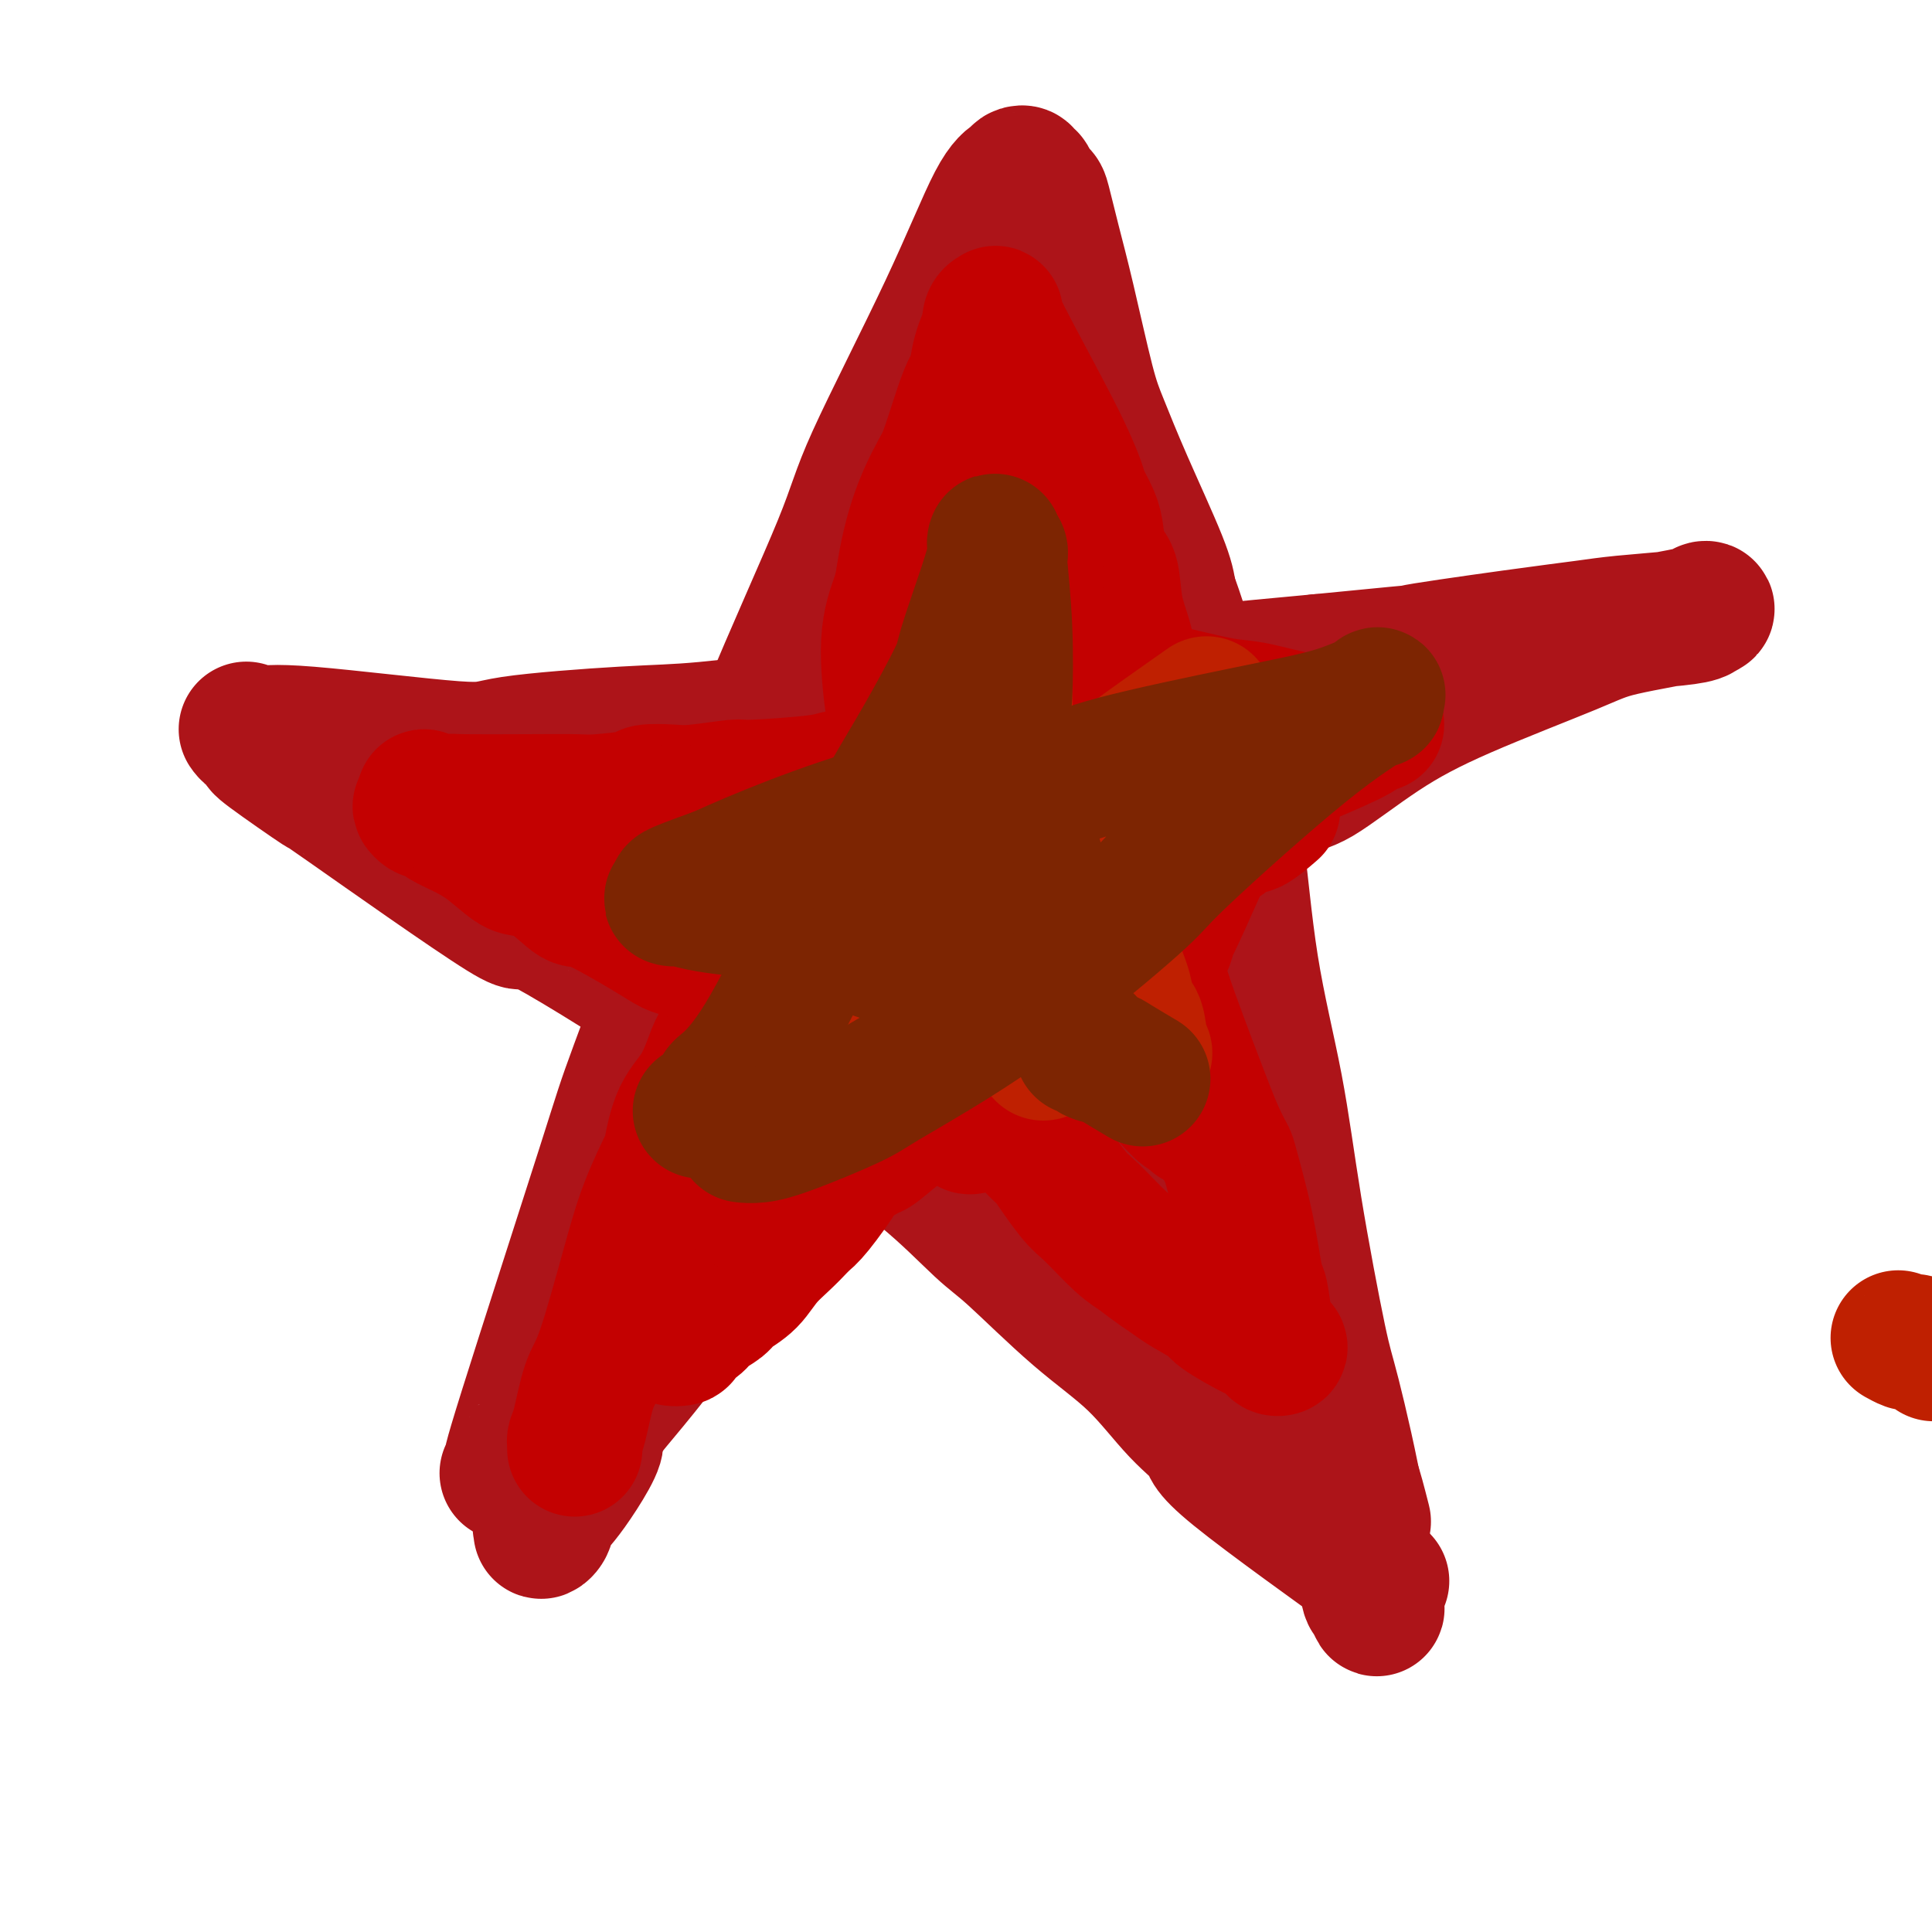
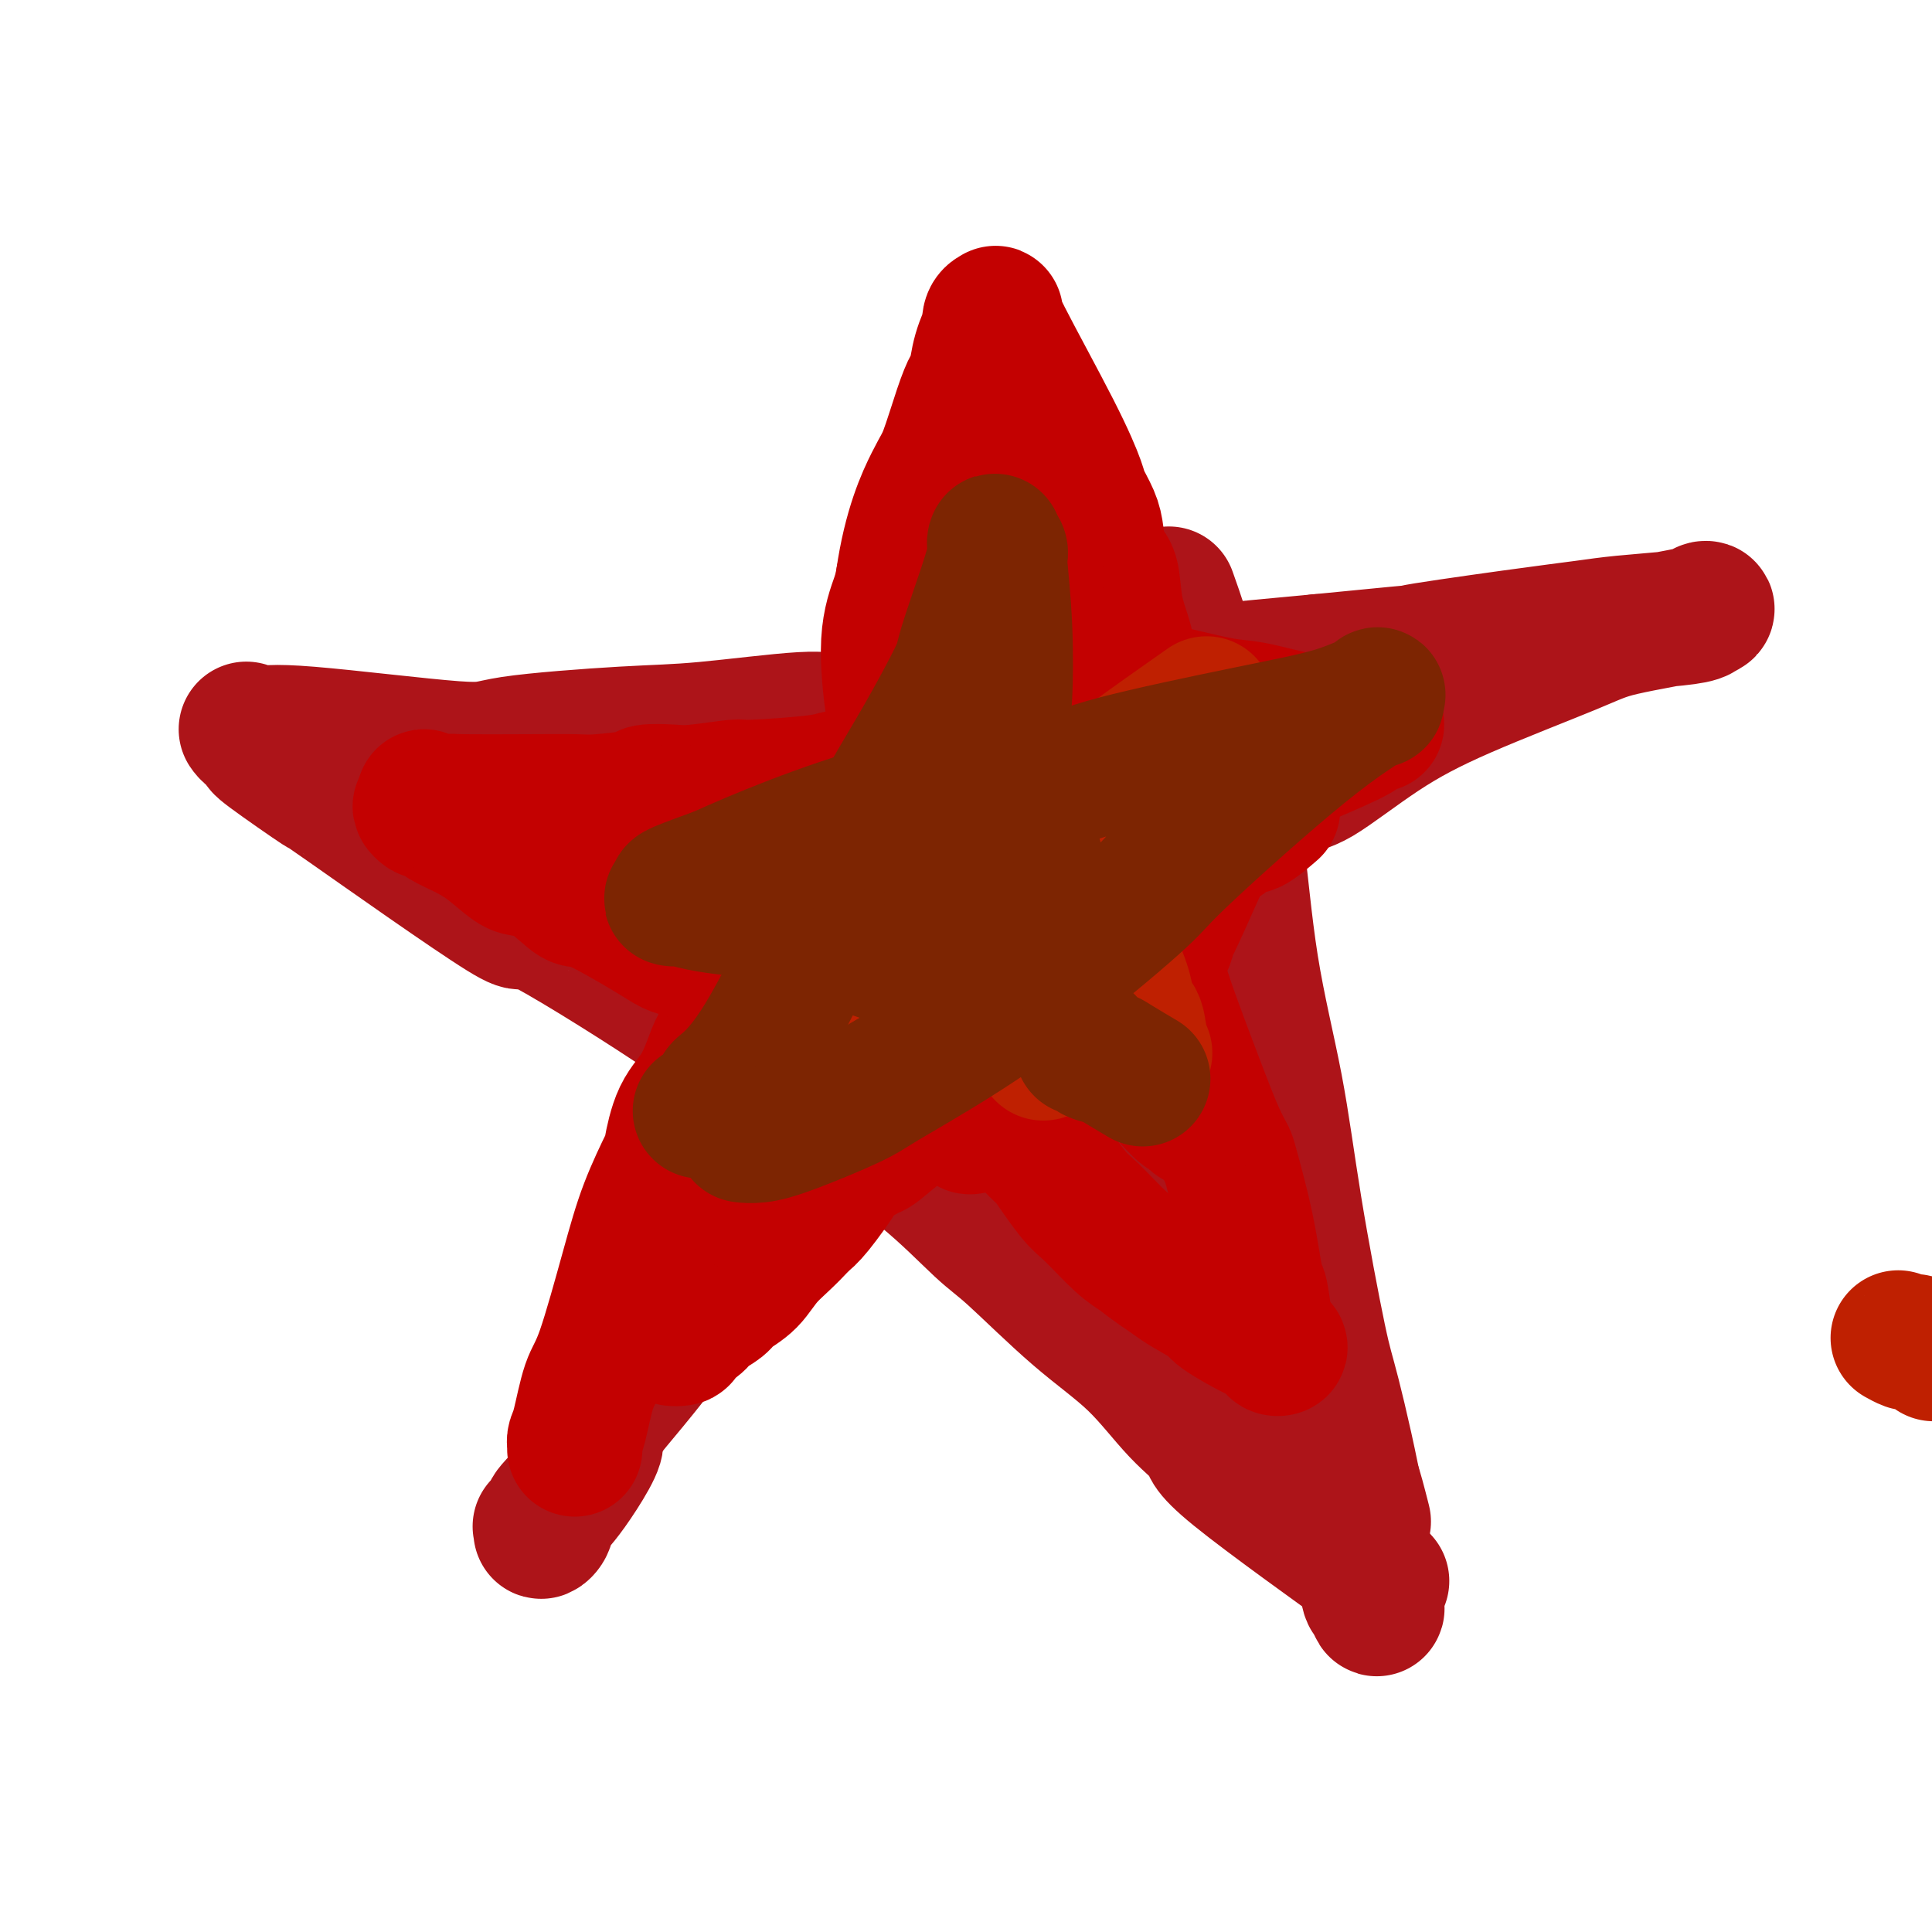
<svg xmlns="http://www.w3.org/2000/svg" viewBox="0 0 400 400" version="1.1">
  <g fill="none" stroke="#AD1419" stroke-width="28" stroke-linecap="round" stroke-linejoin="round">
-     <path d="M105,305c0.392,-0.264 0.784,-0.529 1,-1c0.216,-0.471 0.255,-1.150 0,-1c-0.255,0.150 -0.805,1.127 3,-11c3.805,-12.127 11.965,-37.358 16,-50c4.035,-12.642 3.945,-12.696 7,-21c3.055,-8.304 9.255,-24.860 14,-38c4.745,-13.140 8.036,-22.865 13,-35c4.964,-12.135 11.600,-26.680 15,-35c3.400,-8.320 3.565,-10.415 7,-18c3.435,-7.585 10.140,-20.660 15,-31c4.860,-10.340 7.876,-17.943 10,-22c2.124,-4.057 3.357,-4.566 4,-5c0.643,-0.434 0.694,-0.791 1,-1c0.306,-0.209 0.865,-0.268 1,0c0.135,0.268 -0.153,0.864 0,1c0.153,0.136 0.747,-0.186 1,0c0.253,0.186 0.164,0.881 0,1c-0.164,0.119 -0.404,-0.338 0,0c0.404,0.338 1.452,1.471 2,2c0.548,0.529 0.596,0.454 1,2c0.404,1.546 1.164,4.714 2,8c0.836,3.286 1.747,6.689 3,12c1.253,5.311 2.847,12.531 4,17c1.153,4.469 1.866,6.188 3,9c1.134,2.812 2.690,6.719 5,12c2.310,5.281 5.374,11.938 7,16c1.626,4.062 1.813,5.531 2,7" />
    <path d="M242,123c3.726,10.387 4.541,14.353 6,21c1.459,6.647 3.560,15.975 5,21c1.440,5.025 2.217,5.748 3,11c0.783,5.252 1.572,15.033 3,24c1.428,8.967 3.496,17.122 5,25c1.504,7.878 2.445,15.481 4,25c1.555,9.519 3.726,20.955 5,27c1.274,6.045 1.652,6.700 3,12c1.348,5.300 3.668,15.246 5,23c1.332,7.754 1.678,13.317 2,16c0.322,2.683 0.622,2.485 1,3c0.378,0.515 0.833,1.743 1,2c0.167,0.257 0.044,-0.455 0,-1c-0.044,-0.545 -0.009,-0.922 0,-1c0.009,-0.078 -0.007,0.143 0,0c0.007,-0.143 0.038,-0.650 0,-1c-0.038,-0.350 -0.146,-0.541 0,-1c0.146,-0.459 0.545,-1.184 0,-2c-0.545,-0.816 -2.032,-1.722 -1,-1c1.032,0.722 4.585,3.070 -1,-1c-5.585,-4.070 -20.307,-14.560 -27,-20c-6.693,-5.440 -5.357,-5.831 -6,-7c-0.643,-1.169 -3.265,-3.115 -6,-6c-2.735,-2.885 -5.584,-6.710 -9,-10c-3.416,-3.290 -7.401,-6.047 -12,-10c-4.599,-3.953 -9.812,-9.104 -13,-12c-3.188,-2.896 -4.349,-3.539 -7,-6c-2.651,-2.461 -6.791,-6.739 -12,-11c-5.209,-4.261 -11.488,-8.503 -17,-12c-5.512,-3.497 -10.256,-6.248 -15,-9" />
    <path d="M159,222c-7.759,-5.327 -11.158,-8.145 -20,-14c-8.842,-5.855 -23.127,-14.746 -28,-17c-4.873,-2.254 -0.334,2.130 -7,-2c-6.666,-4.130 -24.539,-16.773 -32,-22c-7.461,-5.227 -4.512,-3.037 -6,-4c-1.488,-0.963 -7.415,-5.077 -10,-7c-2.585,-1.923 -1.828,-1.654 -2,-2c-0.172,-0.346 -1.274,-1.307 -2,-2c-0.726,-0.693 -1.075,-1.117 -1,-1c0.075,0.117 0.574,0.775 1,1c0.426,0.225 0.778,0.016 1,0c0.222,-0.016 0.312,0.160 1,0c0.688,-0.160 1.972,-0.657 10,0c8.028,0.657 22.798,2.469 30,3c7.202,0.531 6.836,-0.220 12,-1c5.164,-0.780 15.857,-1.590 23,-2c7.143,-0.410 10.737,-0.421 17,-1c6.263,-0.579 15.197,-1.728 20,-2c4.803,-0.272 5.476,0.331 10,0c4.524,-0.331 12.900,-1.597 20,-3c7.100,-1.403 12.924,-2.943 21,-4c8.076,-1.057 18.405,-1.631 24,-2c5.595,-0.369 6.456,-0.534 11,-1c4.544,-0.466 12.772,-1.233 21,-2" />
    <path d="M273,137c31.228,-3.085 19.798,-1.796 20,-2c0.202,-0.204 12.037,-1.900 20,-3c7.963,-1.100 12.055,-1.605 15,-2c2.945,-0.395 4.742,-0.679 8,-1c3.258,-0.321 7.975,-0.679 11,-1c3.025,-0.321 4.358,-0.604 5,-1c0.642,-0.396 0.594,-0.906 1,-1c0.406,-0.094 1.267,0.227 -2,1c-3.267,0.773 -10.660,1.998 -15,3c-4.340,1.002 -5.625,1.781 -11,4c-5.375,2.219 -14.838,5.876 -22,9c-7.162,3.124 -12.021,5.713 -17,9c-4.979,3.287 -10.076,7.272 -13,9c-2.924,1.728 -3.676,1.198 -8,4c-4.324,2.802 -12.222,8.935 -19,14c-6.778,5.065 -12.436,9.063 -19,14c-6.564,4.937 -14.033,10.812 -18,14c-3.967,3.188 -4.433,3.689 -8,7c-3.567,3.311 -10.234,9.431 -15,14c-4.766,4.569 -7.632,7.585 -12,12c-4.368,4.415 -10.237,10.227 -13,13c-2.763,2.773 -2.421,2.506 -5,5c-2.579,2.494 -8.079,7.748 -12,12c-3.921,4.252 -6.263,7.500 -9,11c-2.737,3.500 -5.868,7.250 -9,11" />
    <path d="M126,292c-12.041,12.888 -4.643,6.110 -3,6c1.643,-0.110 -2.469,6.450 -5,10c-2.531,3.550 -3.481,4.090 -4,5c-0.519,0.910 -0.609,2.191 -1,3c-0.391,0.809 -1.084,1.145 -1,1c0.084,-0.145 0.946,-0.770 1,-1c0.054,-0.230 -0.699,-0.066 -1,0c-0.301,0.066 -0.151,0.033 0,0" />
    <path d="M136,260c0.738,0.030 1.476,0.060 2,-1c0.524,-1.060 0.834,-3.209 1,-4c0.166,-0.791 0.189,-0.224 2,-4c1.811,-3.776 5.409,-11.896 9,-20c3.591,-8.104 7.174,-16.194 11,-25c3.826,-8.806 7.896,-18.329 10,-24c2.104,-5.671 2.241,-7.489 4,-13c1.759,-5.511 5.138,-14.715 8,-23c2.862,-8.285 5.205,-15.652 8,-23c2.795,-7.348 6.041,-14.679 8,-19c1.959,-4.321 2.630,-5.632 4,-9c1.370,-3.368 3.439,-8.792 5,-12c1.561,-3.208 2.613,-4.201 3,-5c0.387,-0.799 0.110,-1.406 0,-1c-0.110,0.406 -0.051,1.824 0,1c0.051,-0.824 0.094,-3.889 -1,0c-1.094,3.889 -3.326,14.731 -7,27c-3.674,12.269 -8.790,25.964 -12,34c-3.210,8.036 -4.514,10.413 -7,18c-2.486,7.587 -6.154,20.384 -10,32c-3.846,11.616 -7.869,22.052 -10,28c-2.131,5.948 -2.370,7.408 -4,13c-1.630,5.592 -4.650,15.316 -6,20c-1.350,4.684 -1.031,4.330 -1,4c0.031,-0.330 -0.225,-0.634 0,-1c0.225,-0.366 0.930,-0.794 1,-1c0.070,-0.206 -0.497,-0.189 0,-2c0.497,-1.811 2.057,-5.449 6,-16c3.943,-10.551 10.269,-28.015 15,-41c4.731,-12.985 7.865,-21.493 11,-30" />
    <path d="M186,163c5.860,-15.565 4.010,-8.979 5,-11c0.990,-2.021 4.818,-12.649 7,-18c2.182,-5.351 2.716,-5.425 3,-6c0.284,-0.575 0.317,-1.650 0,-1c-0.317,0.650 -0.985,3.027 0,0c0.985,-3.027 3.622,-11.458 0,0c-3.622,11.458 -13.502,42.804 -18,57c-4.498,14.196 -3.612,11.243 -4,12c-0.388,0.757 -2.048,5.226 -3,10c-0.952,4.774 -1.196,9.855 -1,13c0.196,3.145 0.831,4.355 1,5c0.169,0.645 -0.128,0.723 0,0c0.128,-0.723 0.683,-2.249 1,-2c0.317,0.249 0.397,2.272 3,-5c2.603,-7.272 7.730,-23.840 11,-33c3.270,-9.160 4.685,-10.911 7,-17c2.315,-6.089 5.532,-16.516 8,-25c2.468,-8.484 4.188,-15.025 6,-20c1.812,-4.975 3.718,-8.385 5,-10c1.282,-1.615 1.942,-1.436 2,-1c0.058,0.436 -0.484,1.128 0,1c0.484,-0.128 1.994,-1.078 1,8c-0.994,9.078 -4.491,28.184 -6,38c-1.509,9.816 -1.031,10.344 -2,16c-0.969,5.656 -3.384,16.441 -5,24c-1.616,7.559 -2.433,11.892 -3,15c-0.567,3.108 -0.883,4.991 -1,6c-0.117,1.009 -0.033,1.146 0,1c0.033,-0.146 0.017,-0.573 0,-1" />
    <path d="M203,219c-2.440,15.453 -0.041,4.586 3,-4c3.041,-8.586 6.724,-14.890 11,-24c4.276,-9.110 9.146,-21.026 12,-27c2.854,-5.974 3.692,-6.007 5,-8c1.308,-1.993 3.086,-5.945 4,-8c0.914,-2.055 0.962,-2.213 1,-2c0.038,0.213 0.065,0.796 0,1c-0.065,0.204 -0.221,0.030 0,0c0.221,-0.030 0.818,0.084 -1,11c-1.818,10.916 -6.053,32.634 -8,43c-1.947,10.366 -1.607,9.381 -3,14c-1.393,4.619 -4.518,14.841 -6,21c-1.482,6.159 -1.321,8.256 -1,9c0.321,0.744 0.801,0.136 1,0c0.199,-0.136 0.116,0.199 0,0c-0.116,-0.199 -0.264,-0.934 0,-1c0.264,-0.066 0.940,0.536 4,-4c3.060,-4.536 8.505,-14.212 13,-22c4.495,-7.788 8.041,-13.689 10,-17c1.959,-3.311 2.331,-4.034 3,-5c0.669,-0.966 1.634,-2.176 2,-3c0.366,-0.824 0.134,-1.260 0,-1c-0.134,0.260 -0.169,1.218 0,1c0.169,-0.218 0.543,-1.613 0,3c-0.543,4.613 -2.001,15.234 -4,25c-1.999,9.766 -4.537,18.678 -6,27c-1.463,8.322 -1.851,16.056 -2,20c-0.149,3.944 -0.061,4.098 0,5c0.061,0.902 0.093,2.550 0,3c-0.093,0.450 -0.312,-0.300 0,-1c0.312,-0.700 1.156,-1.350 2,-2" />
    <path d="M243,273c1.653,-2.416 4.785,-6.957 8,-11c3.215,-4.043 6.512,-7.589 8,-9c1.488,-1.411 1.167,-0.687 1,0c-0.167,0.687 -0.181,1.338 1,2c1.181,0.662 3.557,1.335 7,11c3.443,9.665 7.954,28.323 10,36c2.046,7.677 1.628,4.375 2,5c0.372,0.625 1.535,5.179 2,7c0.465,1.821 0.233,0.911 0,0" />
    <path d="M262,277c0.534,1.517 1.068,3.033 2,5c0.932,1.967 2.264,4.383 3,6c0.736,1.617 0.878,2.433 2,5c1.122,2.567 3.225,6.883 4,9c0.775,2.117 0.221,2.033 0,2c-0.221,-0.033 -0.111,-0.017 0,0" />
    <path d="M162,171c0.144,-0.415 0.288,-0.829 0,-1c-0.288,-0.171 -1.009,-0.098 -1,0c0.009,0.098 0.746,0.220 0,0c-0.746,-0.220 -2.977,-0.781 -4,-1c-1.023,-0.219 -0.838,-0.096 -3,0c-2.162,0.096 -6.672,0.167 -10,0c-3.328,-0.167 -5.475,-0.570 -8,-1c-2.525,-0.430 -5.428,-0.886 -7,-1c-1.572,-0.114 -1.811,0.113 -3,0c-1.189,-0.113 -3.327,-0.566 -5,-1c-1.673,-0.434 -2.881,-0.847 -4,-1c-1.119,-0.153 -2.149,-0.045 -3,0c-0.851,0.045 -1.524,0.026 -2,0c-0.476,-0.026 -0.757,-0.058 -1,0c-0.243,0.058 -0.450,0.208 0,0c0.450,-0.208 1.557,-0.774 2,-1c0.443,-0.226 0.221,-0.113 0,0" />
    <path d="M124,174c0.362,-0.401 0.724,-0.801 1,-1c0.276,-0.199 0.465,-0.195 1,0c0.535,0.195 1.414,0.583 4,2c2.586,1.417 6.879,3.864 10,6c3.121,2.136 5.071,3.960 10,7c4.929,3.040 12.837,7.297 16,9c3.163,1.703 1.582,0.851 0,0" />
  </g>
  <g fill="none" stroke="#C30101" stroke-width="28" stroke-linecap="round" stroke-linejoin="round">
    <path d="M119,300c0.001,-0.417 0.003,-0.834 0,-1c-0.003,-0.166 -0.009,-0.082 0,0c0.009,0.082 0.034,0.161 0,0c-0.034,-0.161 -0.127,-0.562 0,-1c0.127,-0.438 0.472,-0.913 1,-3c0.528,-2.087 1.238,-5.785 2,-8c0.762,-2.215 1.576,-2.945 3,-7c1.424,-4.055 3.458,-11.434 5,-17c1.542,-5.566 2.593,-9.317 4,-13c1.407,-3.683 3.168,-7.296 4,-9c0.832,-1.704 0.733,-1.500 1,-3c0.267,-1.500 0.900,-4.706 2,-7c1.100,-2.294 2.665,-3.678 4,-6c1.335,-2.322 2.438,-5.583 3,-7c0.562,-1.417 0.582,-0.991 1,-2c0.418,-1.009 1.235,-3.454 2,-5c0.765,-1.546 1.478,-2.194 2,-3c0.522,-0.806 0.854,-1.771 1,-2c0.146,-0.229 0.105,0.278 0,0c-0.105,-0.278 -0.276,-1.343 0,-2c0.276,-0.657 0.997,-0.908 1,-1c0.003,-0.092 -0.714,-0.026 -1,0c-0.286,0.026 -0.143,0.013 0,0" />
    <path d="M154,203c3.384,-7.461 1.844,-2.614 0,-1c-1.844,1.614 -3.991,-0.003 -5,-1c-1.009,-0.997 -0.879,-1.372 -2,-2c-1.121,-0.628 -3.491,-1.510 -5,-2c-1.509,-0.490 -2.156,-0.589 -3,-1c-0.844,-0.411 -1.885,-1.133 -5,-3c-3.115,-1.867 -8.302,-4.879 -11,-6c-2.698,-1.121 -2.906,-0.351 -4,-1c-1.094,-0.649 -3.075,-2.715 -5,-4c-1.925,-1.285 -3.795,-1.787 -5,-2c-1.205,-0.213 -1.747,-0.137 -3,-1c-1.253,-0.863 -3.218,-2.666 -5,-4c-1.782,-1.334 -3.380,-2.199 -5,-3c-1.620,-0.801 -3.262,-1.539 -4,-2c-0.738,-0.461 -0.573,-0.644 -1,-1c-0.427,-0.356 -1.445,-0.884 -2,-1c-0.555,-0.116 -0.646,0.179 -1,0c-0.354,-0.179 -0.971,-0.831 -1,-1c-0.029,-0.169 0.531,0.147 1,0c0.469,-0.147 0.848,-0.756 1,-1c0.152,-0.244 0.076,-0.122 0,0" />
    <path d="M89,166c-2.583,-2.011 -0.539,-0.539 1,0c1.539,0.539 2.574,0.145 3,0c0.426,-0.145 0.245,-0.042 3,0c2.755,0.042 8.447,0.022 13,0c4.553,-0.022 7.968,-0.045 10,0c2.032,0.045 2.681,0.157 5,0c2.319,-0.157 6.307,-0.582 8,-1c1.693,-0.418 1.090,-0.829 2,-1c0.910,-0.171 3.333,-0.101 5,0c1.667,0.101 2.579,0.234 5,0c2.421,-0.234 6.350,-0.833 8,-1c1.650,-0.167 1.020,0.099 4,0c2.980,-0.099 9.571,-0.562 13,-1c3.429,-0.438 3.697,-0.849 5,-1c1.303,-0.151 3.640,-0.041 5,0c1.360,0.041 1.741,0.012 2,0c0.259,-0.012 0.394,-0.007 1,0c0.606,0.007 1.683,0.015 2,0c0.317,-0.015 -0.128,-0.053 0,0c0.128,0.053 0.827,0.198 1,0c0.173,-0.198 -0.182,-0.738 0,-2c0.182,-1.262 0.900,-3.247 1,-5c0.100,-1.753 -0.416,-3.274 -1,-7c-0.584,-3.726 -1.234,-9.657 -1,-14c0.234,-4.343 1.353,-7.098 2,-9c0.647,-1.902 0.824,-2.951 1,-4" />
    <path d="M187,120c1.527,-10.634 4.346,-16.720 6,-20c1.654,-3.280 2.144,-3.754 3,-6c0.856,-2.246 2.079,-6.264 3,-9c0.921,-2.736 1.539,-4.192 2,-5c0.461,-0.808 0.763,-0.969 1,-2c0.237,-1.031 0.407,-2.931 1,-5c0.593,-2.069 1.609,-4.306 2,-5c0.391,-0.694 0.156,0.156 0,0c-0.156,-0.156 -0.233,-1.319 0,-2c0.233,-0.681 0.777,-0.880 1,-1c0.223,-0.120 0.125,-0.161 0,0c-0.125,0.161 -0.275,0.525 2,5c2.275,4.475 6.977,13.062 10,19c3.023,5.938 4.367,9.226 5,11c0.633,1.774 0.555,2.032 1,3c0.445,0.968 1.414,2.644 2,4c0.586,1.356 0.791,2.391 1,4c0.209,1.609 0.423,3.791 1,5c0.577,1.209 1.517,1.446 2,3c0.483,1.554 0.511,4.425 1,7c0.489,2.575 1.440,4.855 2,7c0.560,2.145 0.728,4.154 1,5c0.272,0.846 0.649,0.527 1,1c0.351,0.473 0.675,1.736 1,3" />
    <path d="M236,142c1.539,5.431 0.385,1.507 0,0c-0.385,-1.507 -0.001,-0.598 0,0c0.001,0.598 -0.381,0.885 0,1c0.381,0.115 1.525,0.057 2,0c0.475,-0.057 0.283,-0.113 1,0c0.717,0.113 2.344,0.393 5,1c2.656,0.607 6.341,1.539 9,2c2.659,0.461 4.293,0.449 7,1c2.707,0.551 6.486,1.664 9,2c2.514,0.336 3.763,-0.106 5,0c1.237,0.106 2.464,0.761 3,1c0.536,0.239 0.383,0.064 1,0c0.617,-0.064 2.005,-0.017 3,0c0.995,0.017 1.597,0.004 2,0c0.403,-0.004 0.606,0.003 1,0c0.394,-0.003 0.978,-0.015 1,0c0.022,0.015 -0.520,0.055 -1,0c-0.480,-0.055 -0.898,-0.207 -1,0c-0.102,0.207 0.114,0.773 -2,2c-2.114,1.227 -6.557,3.113 -11,5" />
    <path d="M270,157c-2.765,1.559 -2.678,1.958 -4,3c-1.322,1.042 -4.052,2.728 -6,4c-1.948,1.272 -3.114,2.129 -4,3c-0.886,0.871 -1.492,1.755 -2,2c-0.508,0.245 -0.918,-0.151 -1,0c-0.082,0.151 0.164,0.848 0,1c-0.164,0.152 -0.738,-0.242 -1,0c-0.262,0.242 -0.213,1.120 0,1c0.213,-0.120 0.591,-1.238 0,0c-0.591,1.238 -2.152,4.833 -4,9c-1.848,4.167 -3.982,8.905 -5,11c-1.018,2.095 -0.919,1.546 -1,2c-0.081,0.454 -0.343,1.912 -1,3c-0.657,1.088 -1.708,1.808 -2,2c-0.292,0.192 0.176,-0.142 0,0c-0.176,0.142 -0.996,0.760 -1,1c-0.004,0.240 0.807,0.103 1,0c0.193,-0.103 -0.230,-0.172 0,1c0.230,1.172 1.115,3.586 2,6" />
    <path d="M241,206c1.683,4.997 4.891,13.489 7,19c2.109,5.511 3.118,8.041 4,10c0.882,1.959 1.637,3.346 2,4c0.363,0.654 0.335,0.573 1,3c0.665,2.427 2.025,7.361 3,12c0.975,4.639 1.567,8.984 2,11c0.433,2.016 0.709,1.702 1,3c0.291,1.298 0.599,4.208 1,6c0.401,1.792 0.897,2.467 1,3c0.103,0.533 -0.186,0.925 0,1c0.186,0.075 0.846,-0.166 1,0c0.154,0.166 -0.198,0.738 0,1c0.198,0.262 0.945,0.214 1,0c0.055,-0.214 -0.584,-0.594 -1,-1c-0.416,-0.406 -0.611,-0.836 -1,-1c-0.389,-0.164 -0.972,-0.060 -3,-1c-2.028,-0.940 -5.502,-2.922 -7,-4c-1.498,-1.078 -1.019,-1.252 -2,-2c-0.981,-0.748 -3.423,-2.071 -5,-3c-1.577,-0.929 -2.288,-1.465 -3,-2" />
    <path d="M243,265c-4.832,-3.204 -5.912,-4.215 -7,-5c-1.088,-0.785 -2.184,-1.343 -4,-3c-1.816,-1.657 -4.352,-4.414 -6,-6c-1.648,-1.586 -2.409,-2.002 -4,-4c-1.591,-1.998 -4.013,-5.577 -5,-7c-0.987,-1.423 -0.540,-0.689 -1,-1c-0.460,-0.311 -1.826,-1.666 -3,-3c-1.174,-1.334 -2.155,-2.647 -3,-3c-0.845,-0.353 -1.554,0.255 -2,0c-0.446,-0.255 -0.630,-1.374 -1,-2c-0.370,-0.626 -0.926,-0.759 -1,-1c-0.074,-0.241 0.333,-0.591 0,-1c-0.333,-0.409 -1.406,-0.877 -2,-1c-0.594,-0.123 -0.710,0.099 -1,0c-0.290,-0.099 -0.753,-0.519 -1,-1c-0.247,-0.481 -0.276,-1.022 -1,-1c-0.724,0.022 -2.141,0.606 -3,1c-0.859,0.394 -1.158,0.598 -2,1c-0.842,0.402 -2.227,1.000 -4,2c-1.773,1.000 -3.936,2.400 -6,4c-2.064,1.600 -4.031,3.400 -5,4c-0.969,0.600 -0.941,-0.001 -1,0c-0.059,0.001 -0.204,0.605 -1,1c-0.796,0.395 -2.244,0.580 -3,1c-0.756,0.420 -0.819,1.075 -2,3c-1.181,1.925 -3.480,5.122 -5,7c-1.520,1.878 -2.260,2.439 -3,3" />
    <path d="M166,253c-2.949,3.335 -5.322,5.173 -7,7c-1.678,1.827 -2.660,3.644 -4,5c-1.340,1.356 -3.036,2.251 -4,3c-0.964,0.749 -1.194,1.353 -2,2c-0.806,0.647 -2.186,1.337 -3,2c-0.814,0.663 -1.062,1.299 -2,2c-0.938,0.701 -2.567,1.468 -3,2c-0.433,0.532 0.331,0.827 0,1c-0.331,0.173 -1.756,0.222 -2,0c-0.244,-0.222 0.692,-0.714 1,-1c0.308,-0.286 -0.011,-0.364 3,-6c3.011,-5.636 9.351,-16.830 14,-25c4.649,-8.170 7.608,-13.317 10,-17c2.392,-3.683 4.218,-5.902 7,-10c2.782,-4.098 6.520,-10.074 10,-15c3.480,-4.926 6.703,-8.800 9,-13c2.297,-4.200 3.670,-8.724 5,-11c1.330,-2.276 2.619,-2.303 3,-3c0.381,-0.697 -0.145,-2.065 0,-3c0.145,-0.935 0.960,-1.438 1,-1c0.040,0.438 -0.697,1.816 -1,2c-0.303,0.184 -0.174,-0.827 -3,3c-2.826,3.827 -8.607,12.492 -14,21c-5.393,8.508 -10.398,16.859 -14,23c-3.602,6.141 -5.801,10.070 -8,14" />
    <path d="M162,235c-6.801,11.495 -4.305,9.233 -4,9c0.305,-0.233 -1.582,1.562 -2,2c-0.418,0.438 0.632,-0.480 0,1c-0.632,1.480 -2.947,5.359 0,-1c2.947,-6.359 11.157,-22.956 17,-34c5.843,-11.044 9.320,-16.534 13,-23c3.680,-6.466 7.564,-13.907 10,-18c2.436,-4.093 3.423,-4.838 5,-7c1.577,-2.162 3.743,-5.741 5,-8c1.257,-2.259 1.606,-3.197 2,-4c0.394,-0.803 0.834,-1.472 1,-2c0.166,-0.528 0.058,-0.917 0,-1c-0.058,-0.083 -0.066,0.139 0,0c0.066,-0.139 0.206,-0.641 0,0c-0.206,0.641 -0.758,2.423 -1,3c-0.242,0.577 -0.173,-0.051 -2,3c-1.827,3.051 -5.548,9.782 -9,16c-3.452,6.218 -6.635,11.924 -8,15c-1.365,3.076 -0.913,3.523 -1,4c-0.087,0.477 -0.714,0.983 -1,1c-0.286,0.017 -0.231,-0.457 0,-1c0.231,-0.543 0.638,-1.156 1,-2c0.362,-0.844 0.678,-1.920 3,-10c2.322,-8.080 6.650,-23.164 9,-31c2.350,-7.836 2.724,-8.423 4,-12c1.276,-3.577 3.455,-10.144 5,-14c1.545,-3.856 2.454,-5.000 3,-6c0.546,-1.000 0.727,-1.857 1,-2c0.273,-0.143 0.636,0.429 1,1" />
    <path d="M214,114c1.454,-3.171 0.088,-0.600 0,1c-0.088,1.600 1.103,2.227 0,10c-1.103,7.773 -4.498,22.690 -6,30c-1.502,7.310 -1.110,7.013 -3,11c-1.890,3.987 -6.062,12.259 -8,18c-1.938,5.741 -1.641,8.950 -2,12c-0.359,3.050 -1.374,5.941 -2,7c-0.626,1.059 -0.862,0.284 -1,0c-0.138,-0.284 -0.177,-0.079 0,0c0.177,0.079 0.570,0.030 1,-1c0.430,-1.030 0.896,-3.042 1,-4c0.104,-0.958 -0.153,-0.863 2,-6c2.153,-5.137 6.715,-15.505 10,-23c3.285,-7.495 5.294,-12.115 7,-15c1.706,-2.885 3.111,-4.034 5,-5c1.889,-0.966 4.264,-1.749 5,-2c0.736,-0.251 -0.165,0.031 0,0c0.165,-0.031 1.396,-0.375 2,2c0.604,2.375 0.579,7.471 0,12c-0.579,4.529 -1.714,8.493 -4,15c-2.286,6.507 -5.724,15.557 -8,23c-2.276,7.443 -3.390,13.278 -5,18c-1.610,4.722 -3.717,8.332 -5,11c-1.283,2.668 -1.742,4.394 -2,5c-0.258,0.606 -0.314,0.092 0,0c0.314,-0.092 0.997,0.237 1,0c0.003,-0.237 -0.673,-1.039 0,-4c0.673,-2.961 2.696,-8.082 4,-12c1.304,-3.918 1.890,-6.632 4,-11c2.110,-4.368 5.746,-10.391 8,-14c2.254,-3.609 3.127,-4.805 4,-6" />
    <path d="M222,186c2.266,-3.511 1.929,-2.288 2,-2c0.071,0.288 0.548,-0.358 1,-1c0.452,-0.642 0.879,-1.278 1,-1c0.121,0.278 -0.063,1.472 0,2c0.063,0.528 0.374,0.390 0,3c-0.374,2.610 -1.433,7.967 -2,11c-0.567,3.033 -0.643,3.741 -1,5c-0.357,1.259 -0.996,3.070 -1,4c-0.004,0.930 0.628,0.980 1,1c0.372,0.020 0.483,0.009 1,0c0.517,-0.009 1.438,-0.016 2,0c0.562,0.016 0.764,0.056 1,0c0.236,-0.056 0.505,-0.209 1,0c0.495,0.209 1.216,0.781 2,2c0.784,1.219 1.631,3.086 3,5c1.369,1.914 3.259,3.875 4,5c0.741,1.125 0.332,1.414 1,2c0.668,0.586 2.414,1.468 3,2c0.586,0.532 0.012,0.715 0,1c-0.012,0.285 0.539,0.672 1,1c0.461,0.328 0.831,0.596 1,1c0.169,0.404 0.136,0.945 0,1c-0.136,0.055 -0.377,-0.377 0,0c0.377,0.377 1.371,1.563 2,2c0.629,0.437 0.894,0.125 1,0c0.106,-0.125 0.053,-0.062 0,0" />
    <path d="M246,230c2.667,3.333 1.333,1.667 0,0" />
    <path d="M212,196c-0.330,0.088 -0.659,0.176 -1,0c-0.341,-0.176 -0.693,-0.615 -1,-1c-0.307,-0.385 -0.569,-0.716 -2,-2c-1.431,-1.284 -4.032,-3.520 -8,-6c-3.968,-2.480 -9.303,-5.203 -14,-8c-4.697,-2.797 -8.756,-5.667 -12,-7c-3.244,-1.333 -5.672,-1.128 -7,-1c-1.328,0.128 -1.557,0.179 -3,0c-1.443,-0.179 -4.099,-0.588 -7,-1c-2.901,-0.412 -6.045,-0.829 -8,-1c-1.955,-0.171 -2.720,-0.097 -4,0c-1.280,0.097 -3.075,0.219 -4,0c-0.925,-0.219 -0.978,-0.777 -1,-1c-0.022,-0.223 -0.011,-0.112 0,0" />
    <path d="M251,174c0.421,0.364 0.842,0.727 2,0c1.158,-0.727 3.053,-2.545 4,-3c0.947,-0.455 0.947,0.455 2,0c1.053,-0.455 3.158,-2.273 4,-3c0.842,-0.727 0.421,-0.364 0,0" />
  </g>
  <g fill="none" stroke="#BF2001" stroke-width="28" stroke-linecap="round" stroke-linejoin="round">
-     <path d="M171,218c0.871,0.071 1.741,0.142 2,0c0.259,-0.142 -0.094,-0.497 0,-1c0.094,-0.503 0.636,-1.155 1,-2c0.364,-0.845 0.549,-1.882 1,-4c0.451,-2.118 1.167,-5.318 4,-12c2.833,-6.682 7.783,-16.848 10,-22c2.217,-5.152 1.700,-5.292 3,-8c1.300,-2.708 4.415,-7.985 6,-11c1.585,-3.015 1.639,-3.770 3,-9c1.361,-5.230 4.029,-14.936 5,-19c0.971,-4.064 0.245,-2.487 0,-3c-0.245,-0.513 -0.009,-3.116 0,-5c0.009,-1.884 -0.208,-3.050 0,-3c0.208,0.050 0.840,1.317 1,1c0.160,-0.317 -0.153,-2.219 0,2c0.153,4.219 0.772,14.559 1,21c0.228,6.441 0.065,8.983 0,16c-0.065,7.017 -0.033,18.508 0,30" />
+     <path d="M171,218c0.871,0.071 1.741,0.142 2,0c0.259,-0.142 -0.094,-0.497 0,-1c0.094,-0.503 0.636,-1.155 1,-2c0.364,-0.845 0.549,-1.882 1,-4c0.451,-2.118 1.167,-5.318 4,-12c2.833,-6.682 7.783,-16.848 10,-22c2.217,-5.152 1.700,-5.292 3,-8c1.300,-2.708 4.415,-7.985 6,-11c1.361,-5.230 4.029,-14.936 5,-19c0.971,-4.064 0.245,-2.487 0,-3c-0.245,-0.513 -0.009,-3.116 0,-5c0.009,-1.884 -0.208,-3.050 0,-3c0.208,0.050 0.840,1.317 1,1c0.160,-0.317 -0.153,-2.219 0,2c0.153,4.219 0.772,14.559 1,21c0.228,6.441 0.065,8.983 0,16c-0.065,7.017 -0.033,18.508 0,30" />
    <path d="M208,189c0.692,12.177 1.422,7.620 2,7c0.578,-0.620 1.003,2.695 1,5c-0.003,2.305 -0.435,3.598 0,5c0.435,1.402 1.738,2.911 2,4c0.262,1.089 -0.518,1.756 0,3c0.518,1.244 2.335,3.065 3,4c0.665,0.935 0.179,0.982 0,1c-0.179,0.018 -0.051,0.005 0,0c0.051,-0.005 0.026,-0.003 0,0" />
    <path d="M237,218c-0.376,-0.828 -0.751,-1.656 -1,-3c-0.249,-1.344 -0.370,-3.203 -1,-4c-0.630,-0.797 -1.768,-0.530 -2,-1c-0.232,-0.470 0.443,-1.677 0,-4c-0.443,-2.323 -2.003,-5.763 -3,-8c-0.997,-2.237 -1.430,-3.273 -2,-7c-0.570,-3.727 -1.278,-10.146 -1,-15c0.278,-4.854 1.541,-8.143 3,-11c1.459,-2.857 3.113,-5.281 3,-6c-0.113,-0.719 -1.992,0.268 1,-2c2.992,-2.268 10.855,-7.791 14,-10c3.145,-2.209 1.573,-1.105 0,0" />
    <path d="M148,185c0.148,-0.422 0.296,-0.844 0,-1c-0.296,-0.156 -1.035,-0.047 -1,0c0.035,0.047 0.843,0.033 1,0c0.157,-0.033 -0.336,-0.086 0,0c0.336,0.086 1.503,0.312 1,0c-0.503,-0.312 -2.674,-1.161 6,-2c8.674,-0.839 28.193,-1.668 36,-2c7.807,-0.332 3.904,-0.166 0,0" />
    <path d="M393,277c0.738,0.407 1.477,0.813 2,1c0.523,0.187 0.831,0.153 1,0c0.169,-0.153 0.199,-0.426 1,0c0.801,0.426 2.372,1.550 3,2c0.628,0.450 0.314,0.225 0,0" />
  </g>
  <g fill="none" stroke="#7D2502" stroke-width="28" stroke-linecap="round" stroke-linejoin="round">
    <path d="M145,230c0.447,0.002 0.893,0.004 1,0c0.107,-0.004 -0.126,-0.014 0,0c0.126,0.014 0.612,0.053 1,0c0.388,-0.053 0.680,-0.199 1,-1c0.320,-0.801 0.669,-2.259 1,-3c0.331,-0.741 0.644,-0.765 2,-2c1.356,-1.235 3.754,-3.680 7,-9c3.246,-5.320 7.338,-13.513 10,-19c2.662,-5.487 3.892,-8.266 5,-11c1.108,-2.734 2.094,-5.422 3,-7c0.906,-1.578 1.731,-2.046 3,-4c1.269,-1.954 2.980,-5.396 5,-9c2.020,-3.604 4.349,-7.371 7,-12c2.651,-4.629 5.624,-10.118 7,-13c1.376,-2.882 1.153,-3.155 2,-6c0.847,-2.845 2.762,-8.262 4,-12c1.238,-3.738 1.800,-5.798 2,-7c0.200,-1.202 0.040,-1.547 0,-2c-0.040,-0.453 0.041,-1.013 0,-1c-0.041,0.013 -0.203,0.600 0,1c0.203,0.400 0.773,0.615 1,1c0.227,0.385 0.111,0.942 0,1c-0.111,0.058 -0.219,-0.383 0,2c0.219,2.383 0.764,7.590 1,13c0.236,5.410 0.162,11.022 0,14c-0.162,2.978 -0.411,3.320 0,5c0.411,1.680 1.481,4.698 2,7c0.519,2.302 0.486,3.889 1,6c0.514,2.111 1.575,4.746 2,6c0.425,1.254 0.212,1.127 0,1" />
    <path d="M213,169c0.724,4.377 0.036,5.319 0,6c-0.036,0.681 0.582,1.100 1,2c0.418,0.900 0.638,2.281 1,4c0.362,1.719 0.866,3.776 1,5c0.134,1.224 -0.103,1.615 0,3c0.103,1.385 0.545,3.765 1,6c0.455,2.235 0.922,4.327 1,6c0.078,1.673 -0.232,2.929 0,4c0.232,1.071 1.007,1.956 1,2c-0.007,0.044 -0.797,-0.755 -1,-1c-0.203,-0.245 0.180,0.063 -2,0c-2.180,-0.063 -6.923,-0.497 -13,-2c-6.077,-1.503 -13.487,-4.076 -19,-6c-5.513,-1.924 -9.128,-3.198 -11,-4c-1.872,-0.802 -2.001,-1.133 -4,-2c-1.999,-0.867 -5.869,-2.271 -9,-3c-3.131,-0.729 -5.523,-0.784 -8,-1c-2.477,-0.216 -5.038,-0.593 -7,-1c-1.962,-0.407 -3.324,-0.845 -4,-1c-0.676,-0.155 -0.667,-0.029 -1,0c-0.333,0.029 -1.009,-0.039 -1,0c0.009,0.039 0.703,0.186 1,0c0.297,-0.186 0.195,-0.704 0,-1c-0.195,-0.296 -0.484,-0.370 1,-1c1.484,-0.630 4.742,-1.815 8,-3" />
    <path d="M149,181c7.368,-3.396 21.787,-9.388 35,-13c13.213,-3.612 25.218,-4.846 32,-6c6.782,-1.154 8.339,-2.227 15,-4c6.661,-1.773 18.425,-4.244 27,-6c8.575,-1.756 13.962,-2.797 18,-4c4.038,-1.203 6.727,-2.568 8,-3c1.273,-0.432 1.129,0.069 1,0c-0.129,-0.069 -0.242,-0.709 0,-1c0.242,-0.291 0.840,-0.233 -1,1c-1.840,1.233 -6.119,3.642 -14,10c-7.881,6.358 -19.364,16.666 -25,22c-5.636,5.334 -5.424,5.695 -9,9c-3.576,3.305 -10.941,9.554 -18,15c-7.059,5.446 -13.812,10.090 -20,14c-6.188,3.910 -11.809,7.086 -15,9c-3.191,1.914 -3.951,2.565 -7,4c-3.049,1.435 -8.386,3.652 -12,5c-3.614,1.348 -5.504,1.825 -7,2c-1.496,0.175 -2.597,0.047 -3,0c-0.403,-0.047 -0.109,-0.013 0,0c0.109,0.013 0.031,0.004 0,0c-0.031,-0.004 -0.016,-0.002 0,0" />
    <path d="M197,186c0.417,0.000 0.833,0.000 1,0c0.167,0.000 0.083,0.000 0,0" />
    <path d="M224,217c-0.115,-0.437 -0.230,-0.874 0,-1c0.230,-0.126 0.807,0.058 1,0c0.193,-0.058 0.004,-0.358 0,0c-0.004,0.358 0.179,1.375 1,2c0.821,0.625 2.282,0.858 3,1c0.718,0.142 0.693,0.192 2,1c1.307,0.808 3.945,2.374 5,3c1.055,0.626 0.528,0.313 0,0" />
  </g>
</svg>